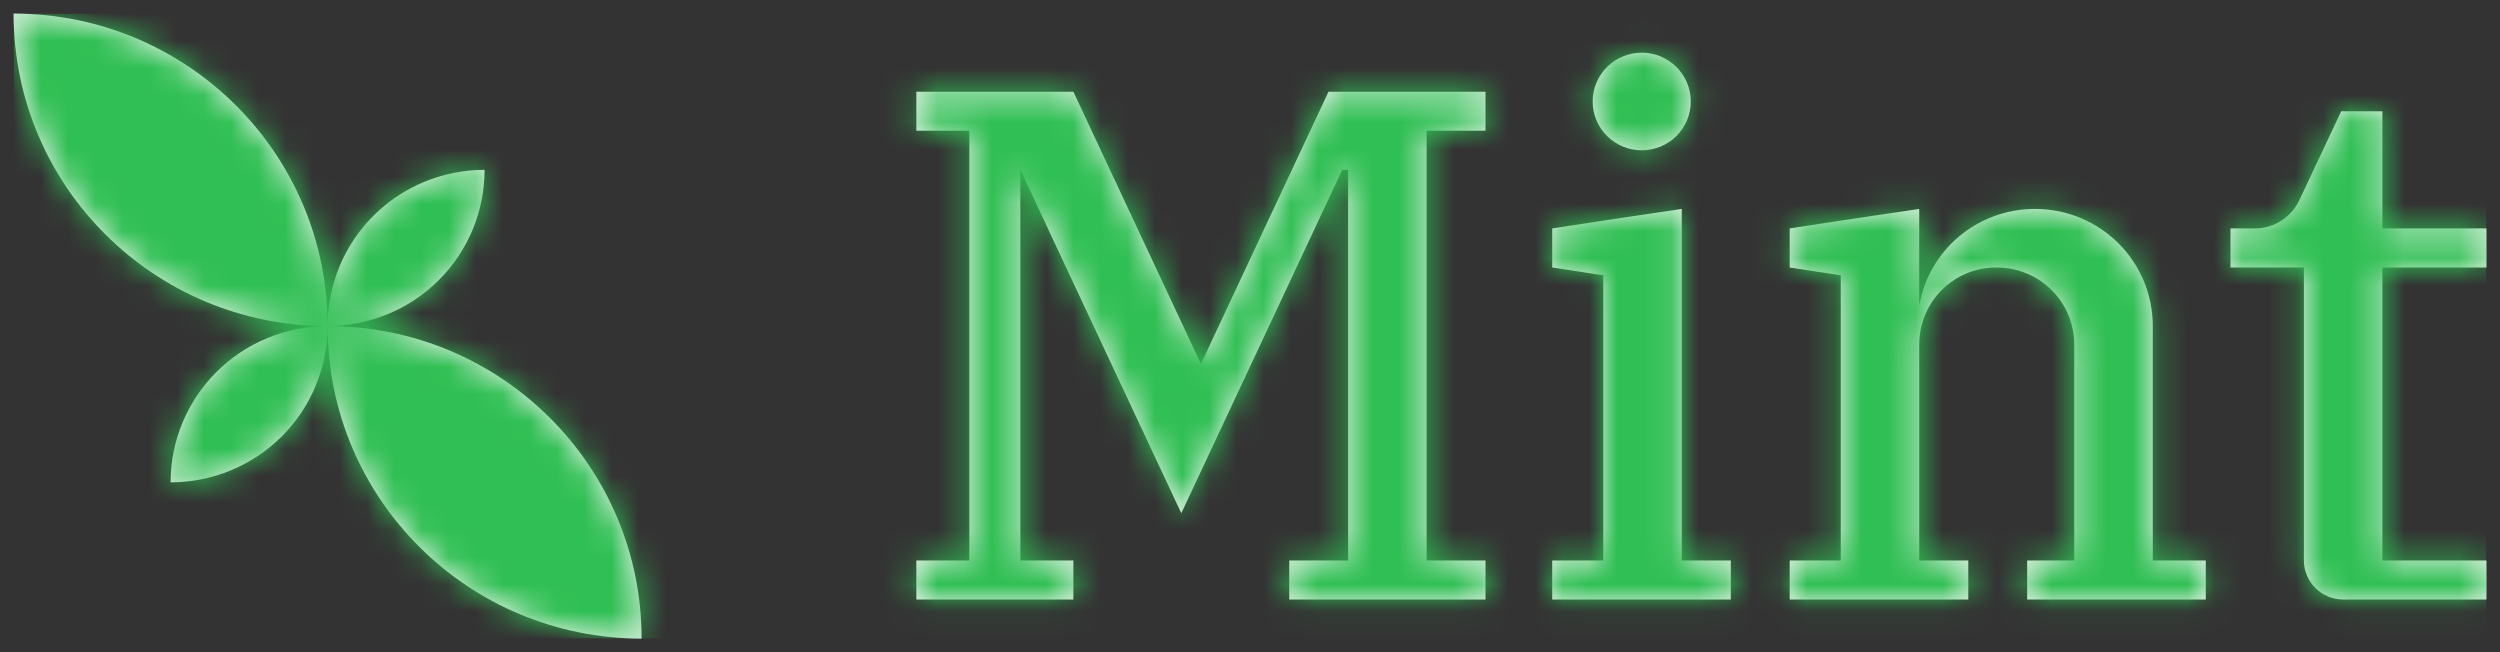
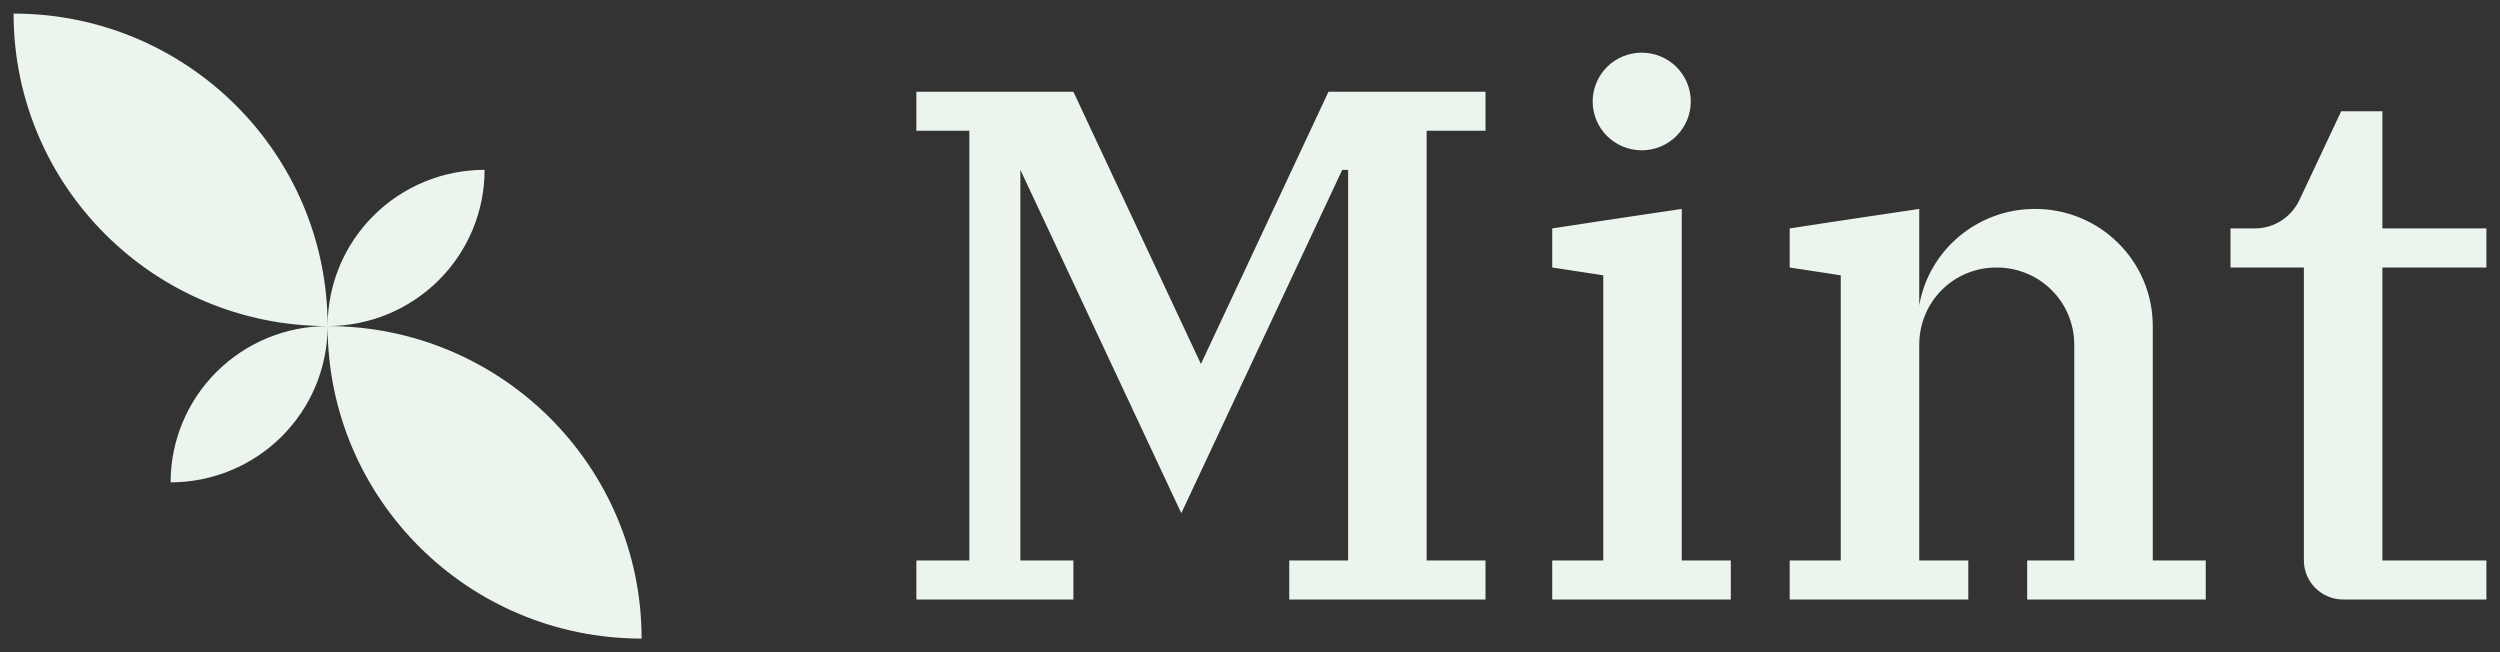
<svg xmlns="http://www.w3.org/2000/svg" width="92" height="24" viewBox="0 0 92 24" fill="none">
  <rect x="0" y="0" width="92" height="24" fill="#333333" stroke="none" />
  <g clip-path="url(#clip0_3691_4618)">
    <path d="M0.5 0.5C6.882 0.5 12.056 5.648 12.056 12C5.673 12 0.5 6.852 0.5 0.5ZM23.611 23.5C17.229 23.5 12.056 18.352 12.056 12C18.438 12 23.611 17.148 23.611 23.5ZM12.056 12C12.056 10.475 12.664 9.012 13.748 7.934C14.831 6.856 16.301 6.25 17.833 6.25C17.833 7.775 17.225 9.238 16.141 10.316C15.057 11.394 13.588 12 12.056 12ZM12.056 12C12.056 13.525 11.447 14.988 10.363 16.066C9.28 17.144 7.81 17.75 6.278 17.75C6.278 16.225 6.887 14.762 7.97 13.684C9.054 12.606 10.523 12 12.056 12ZM60.416 5.531C60.894 5.531 61.354 5.342 61.692 5.005C62.031 4.668 62.221 4.211 62.221 3.734C62.221 3.258 62.031 2.801 61.692 2.464C61.354 2.127 60.894 1.938 60.416 1.938C59.937 1.938 59.477 2.127 59.139 2.464C58.8 2.801 58.61 3.258 58.61 3.734C58.61 4.211 58.8 4.668 59.139 5.005C59.477 5.342 59.937 5.531 60.416 5.531ZM52.5 4.812V20.625H54.667V22.062H47.444V20.625H49.611V6.25H49.394L43.472 18.886L37.55 6.25V20.625H39.5V22.062H33.722V20.625H35.672V4.812H33.722V3.375H39.5L44.194 13.394L48.889 3.375H54.667V4.812H52.5ZM63.694 22.062V20.625H61.889V7.688L59 8.119L57.122 8.406V9.844L59 10.131V20.625H57.122V22.062H63.694ZM81.172 22.062V20.625H79.222V12C79.222 9.614 77.287 7.688 74.889 7.688C72.751 7.688 70.974 9.226 70.628 11.238V7.688L67.739 8.119L65.861 8.406V9.844L67.739 10.131V20.625H65.861V22.062H72.433V20.625H70.628V12.69C70.628 11.109 71.884 9.844 73.473 9.844C75.062 9.844 76.333 11.109 76.333 12.69V20.625H74.6V22.062H81.172ZM87.672 9.844V20.625H91.5V22.062H86.228C85.433 22.062 84.783 21.416 84.783 20.625V9.844H82.082V8.406H82.978C83.729 8.406 84.364 7.946 84.639 7.314L84.783 7.012L86.156 4.094H87.672V8.406H91.5V9.844H87.672Z" fill="#EBF5ED" />
    <mask id="mask0_3691_4618" style="mask-type:alpha" maskUnits="userSpaceOnUse" x="0" y="0" width="92" height="24">
      <path d="M0.5 0.5C6.882 0.5 12.056 5.648 12.056 12C5.673 12 0.5 6.852 0.5 0.5ZM23.611 23.5C17.229 23.5 12.056 18.352 12.056 12C18.438 12 23.611 17.148 23.611 23.5ZM12.056 12C12.056 10.475 12.664 9.012 13.748 7.934C14.831 6.856 16.301 6.25 17.833 6.25C17.833 7.775 17.225 9.238 16.141 10.316C15.057 11.394 13.588 12 12.056 12ZM12.056 12C12.056 13.525 11.447 14.988 10.363 16.066C9.28 17.144 7.81 17.75 6.278 17.75C6.278 16.225 6.887 14.762 7.97 13.684C9.054 12.606 10.523 12 12.056 12ZM60.416 5.531C60.894 5.531 61.354 5.342 61.692 5.005C62.031 4.668 62.221 4.211 62.221 3.734C62.221 3.258 62.031 2.801 61.692 2.464C61.354 2.127 60.894 1.938 60.416 1.938C59.937 1.938 59.477 2.127 59.139 2.464C58.8 2.801 58.61 3.258 58.61 3.734C58.61 4.211 58.8 4.668 59.139 5.005C59.477 5.342 59.937 5.531 60.416 5.531ZM52.5 4.812V20.625H54.667V22.062H47.444V20.625H49.611V6.25H49.394L43.472 18.886L37.55 6.25V20.625H39.5V22.062H33.722V20.625H35.672V4.812H33.722V3.375H39.5L44.194 13.394L48.889 3.375H54.667V4.812H52.5ZM63.694 22.062V20.625H61.889V7.688L59 8.119L57.122 8.406V9.844L59 10.131V20.625H57.122V22.062H63.694ZM81.172 22.062V20.625H79.222V12C79.222 9.614 77.287 7.688 74.889 7.688C72.751 7.688 70.974 9.226 70.628 11.238V7.688L67.739 8.119L65.861 8.406V9.844L67.739 10.131V20.625H65.861V22.062H72.433V20.625H70.628V12.69C70.628 11.109 71.884 9.844 73.473 9.844C75.062 9.844 76.333 11.109 76.333 12.69V20.625H74.6V22.062H81.172ZM87.672 9.844V20.625H91.5V22.062H86.228C85.433 22.062 84.783 21.416 84.783 20.625V9.844H82.082V8.406H82.978C83.729 8.406 84.364 7.946 84.639 7.314L84.783 7.012L86.156 4.094H87.672V8.406H91.5V9.844H87.672Z" fill="#EBF5ED" />
    </mask>
    <g mask="url(#mask0_3691_4618)">
-       <path d="M0.5 0.5H91.5V23.5H0.5V0.5Z" fill="#30BF54" />
-     </g>
+       </g>
  </g>
  <defs>
    <clipPath id="clip0_3691_4618">
      <rect width="91" height="23" fill="white" transform="translate(0.5 0.5)" />
    </clipPath>
  </defs>
</svg>